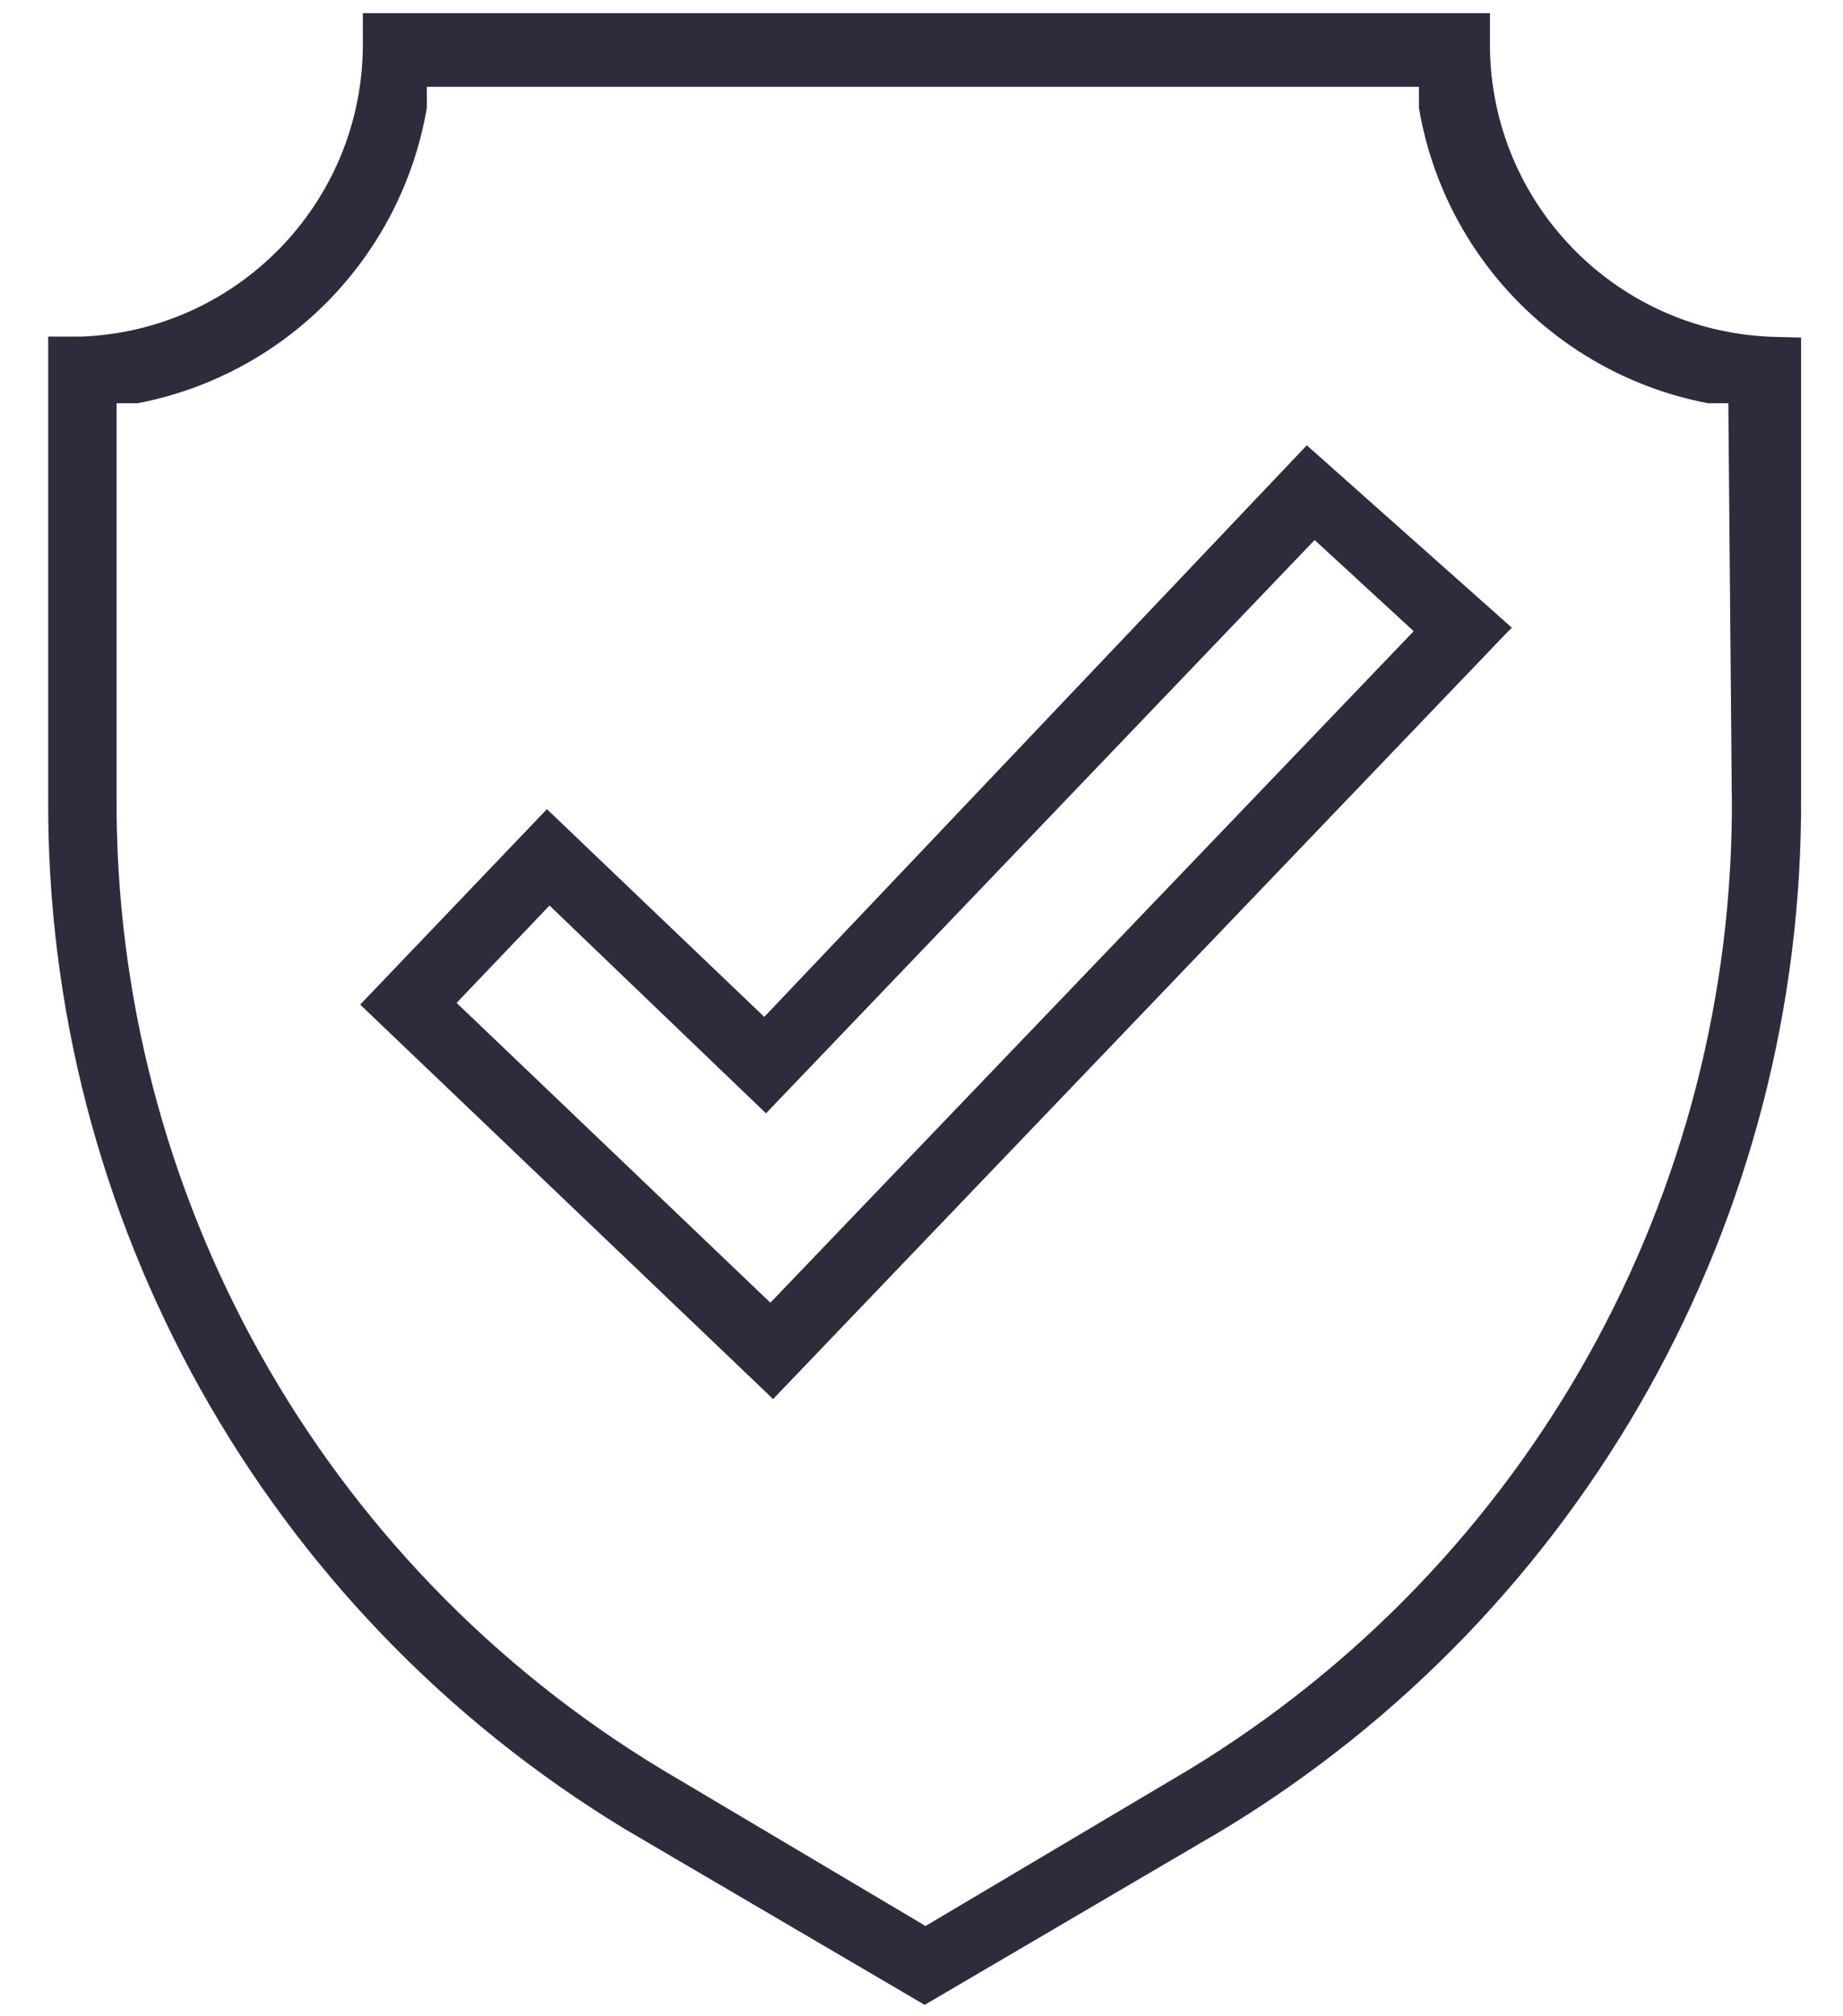
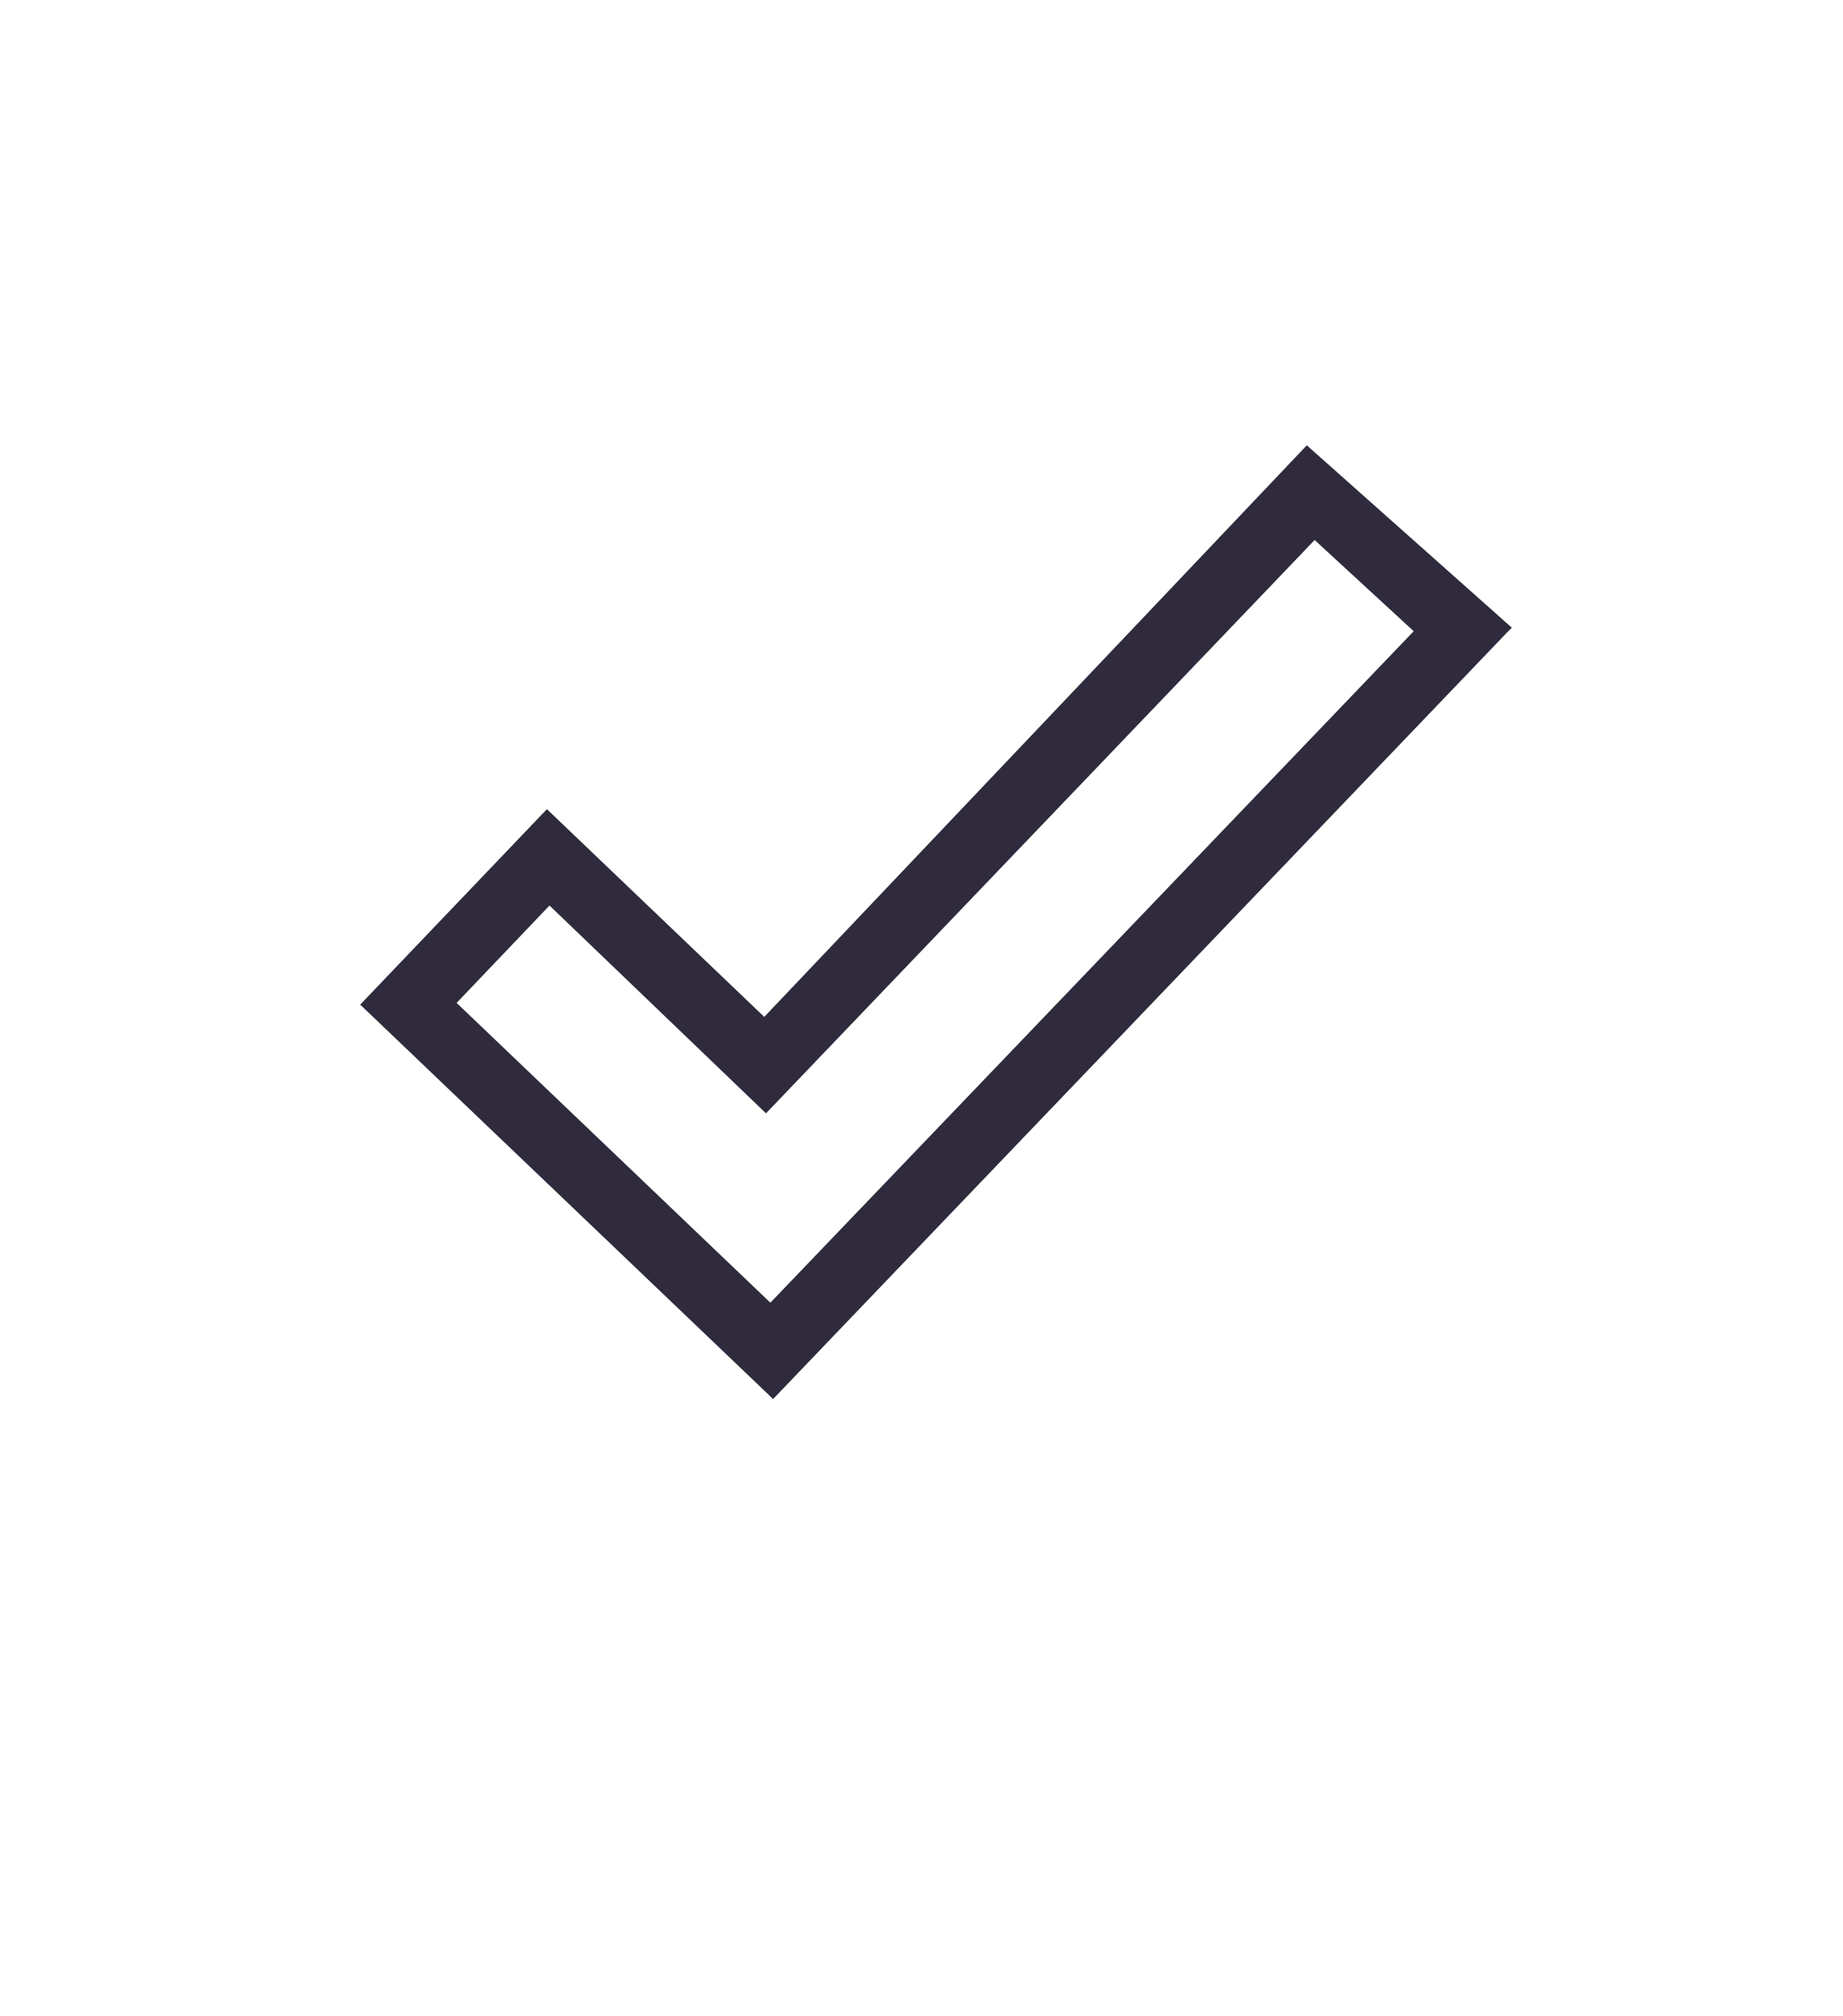
<svg xmlns="http://www.w3.org/2000/svg" width="32" height="35" viewBox="0 0 32 35">
  <g fill="#302A3D">
-     <path d="M30.693 5.843c-2.682-.136-4.795-2.336-4.823-5.021V.228H6.3v.594C6.27 3.53 4.121 5.738 1.415 5.843H.837v7.974c-.052 7.33 3.758 14.146 10.028 17.942l5.19 3.043 5.188-3.043c6.266-3.8 10.074-10.614 10.029-17.942V5.86l-.579-.016zm-.623 7.974c.052 6.904-3.532 13.326-9.435 16.907l-4.565 2.709-4.566-2.71c-5.918-3.57-9.52-9.993-9.48-16.906V7h.365c2.58-.496 4.58-2.54 5.022-5.128v-.365h17.226v.365c.437 2.59 2.44 4.637 5.022 5.128h.35l.06 6.817z" />
    <path d="M13.27 17.652l-3.774-3.606-3.242 3.393 7.076 6.757.092.091 12.737-13.3.091-.091-3.56-3.166-9.42 9.922zm11.276-6.695l-11.17 11.656-5.448-5.204 1.613-1.69 3.759 3.607 9.526-9.952 1.72 1.583z" />
  </g>
</svg>